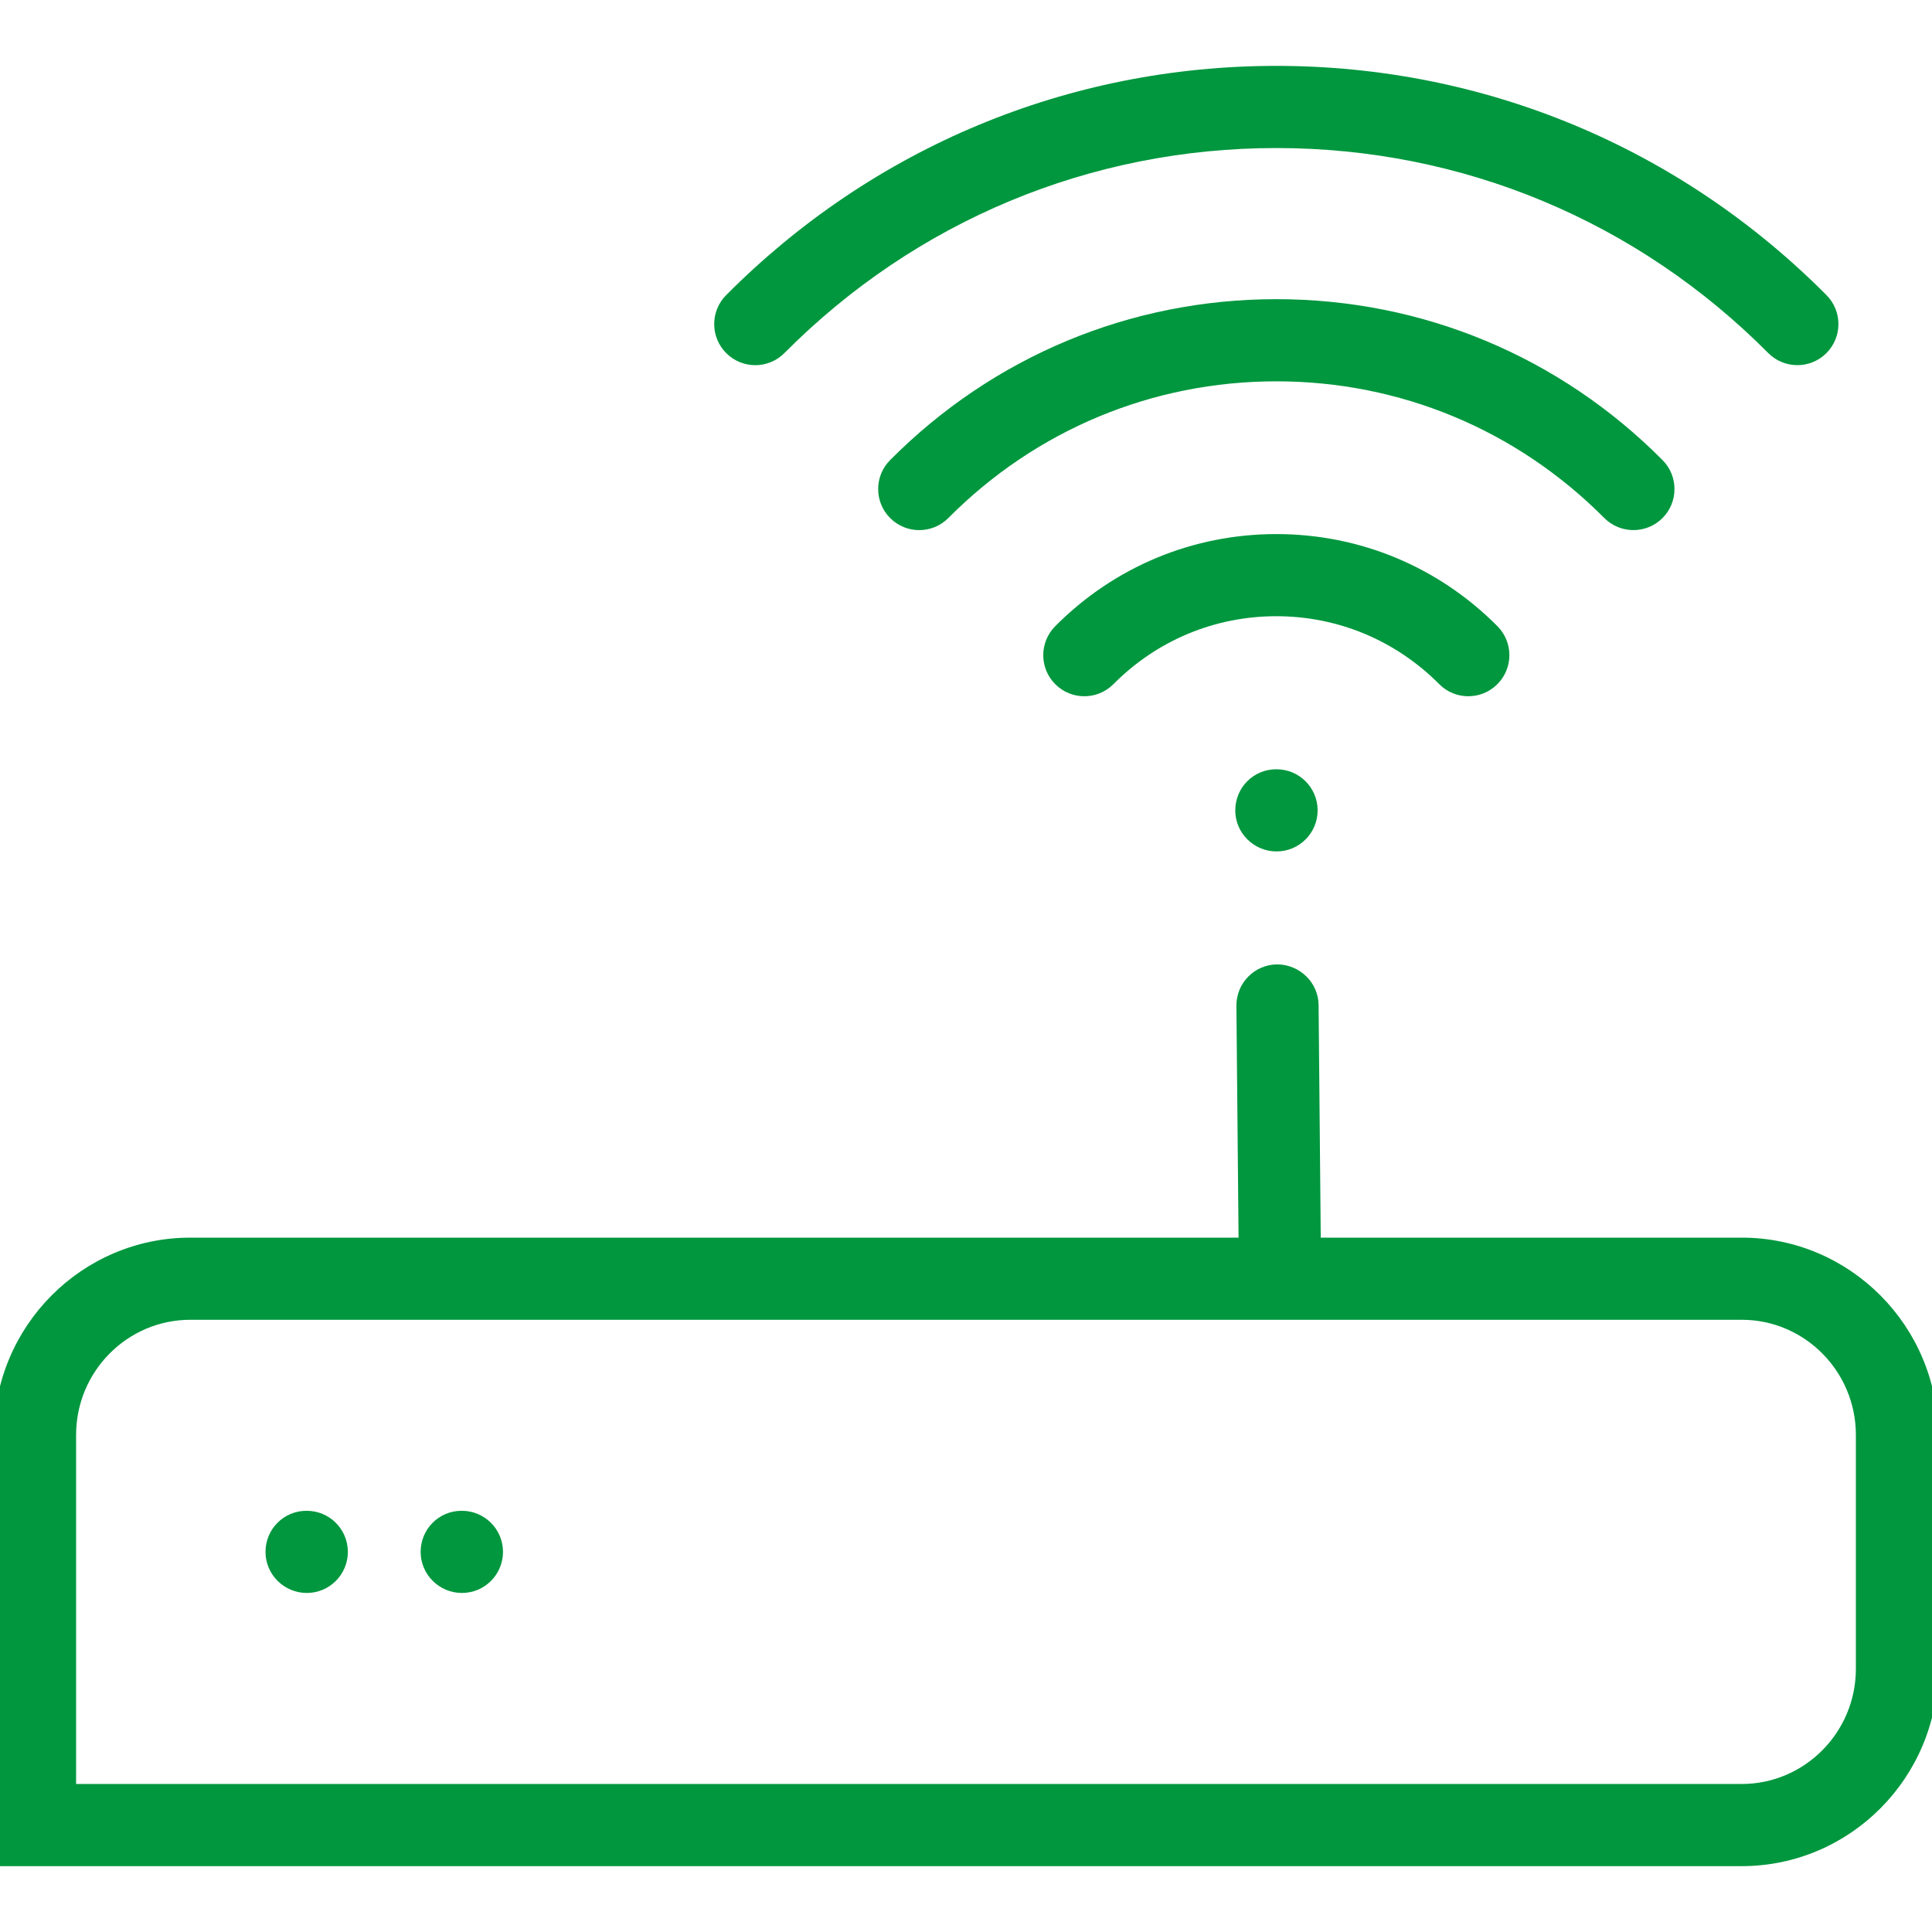
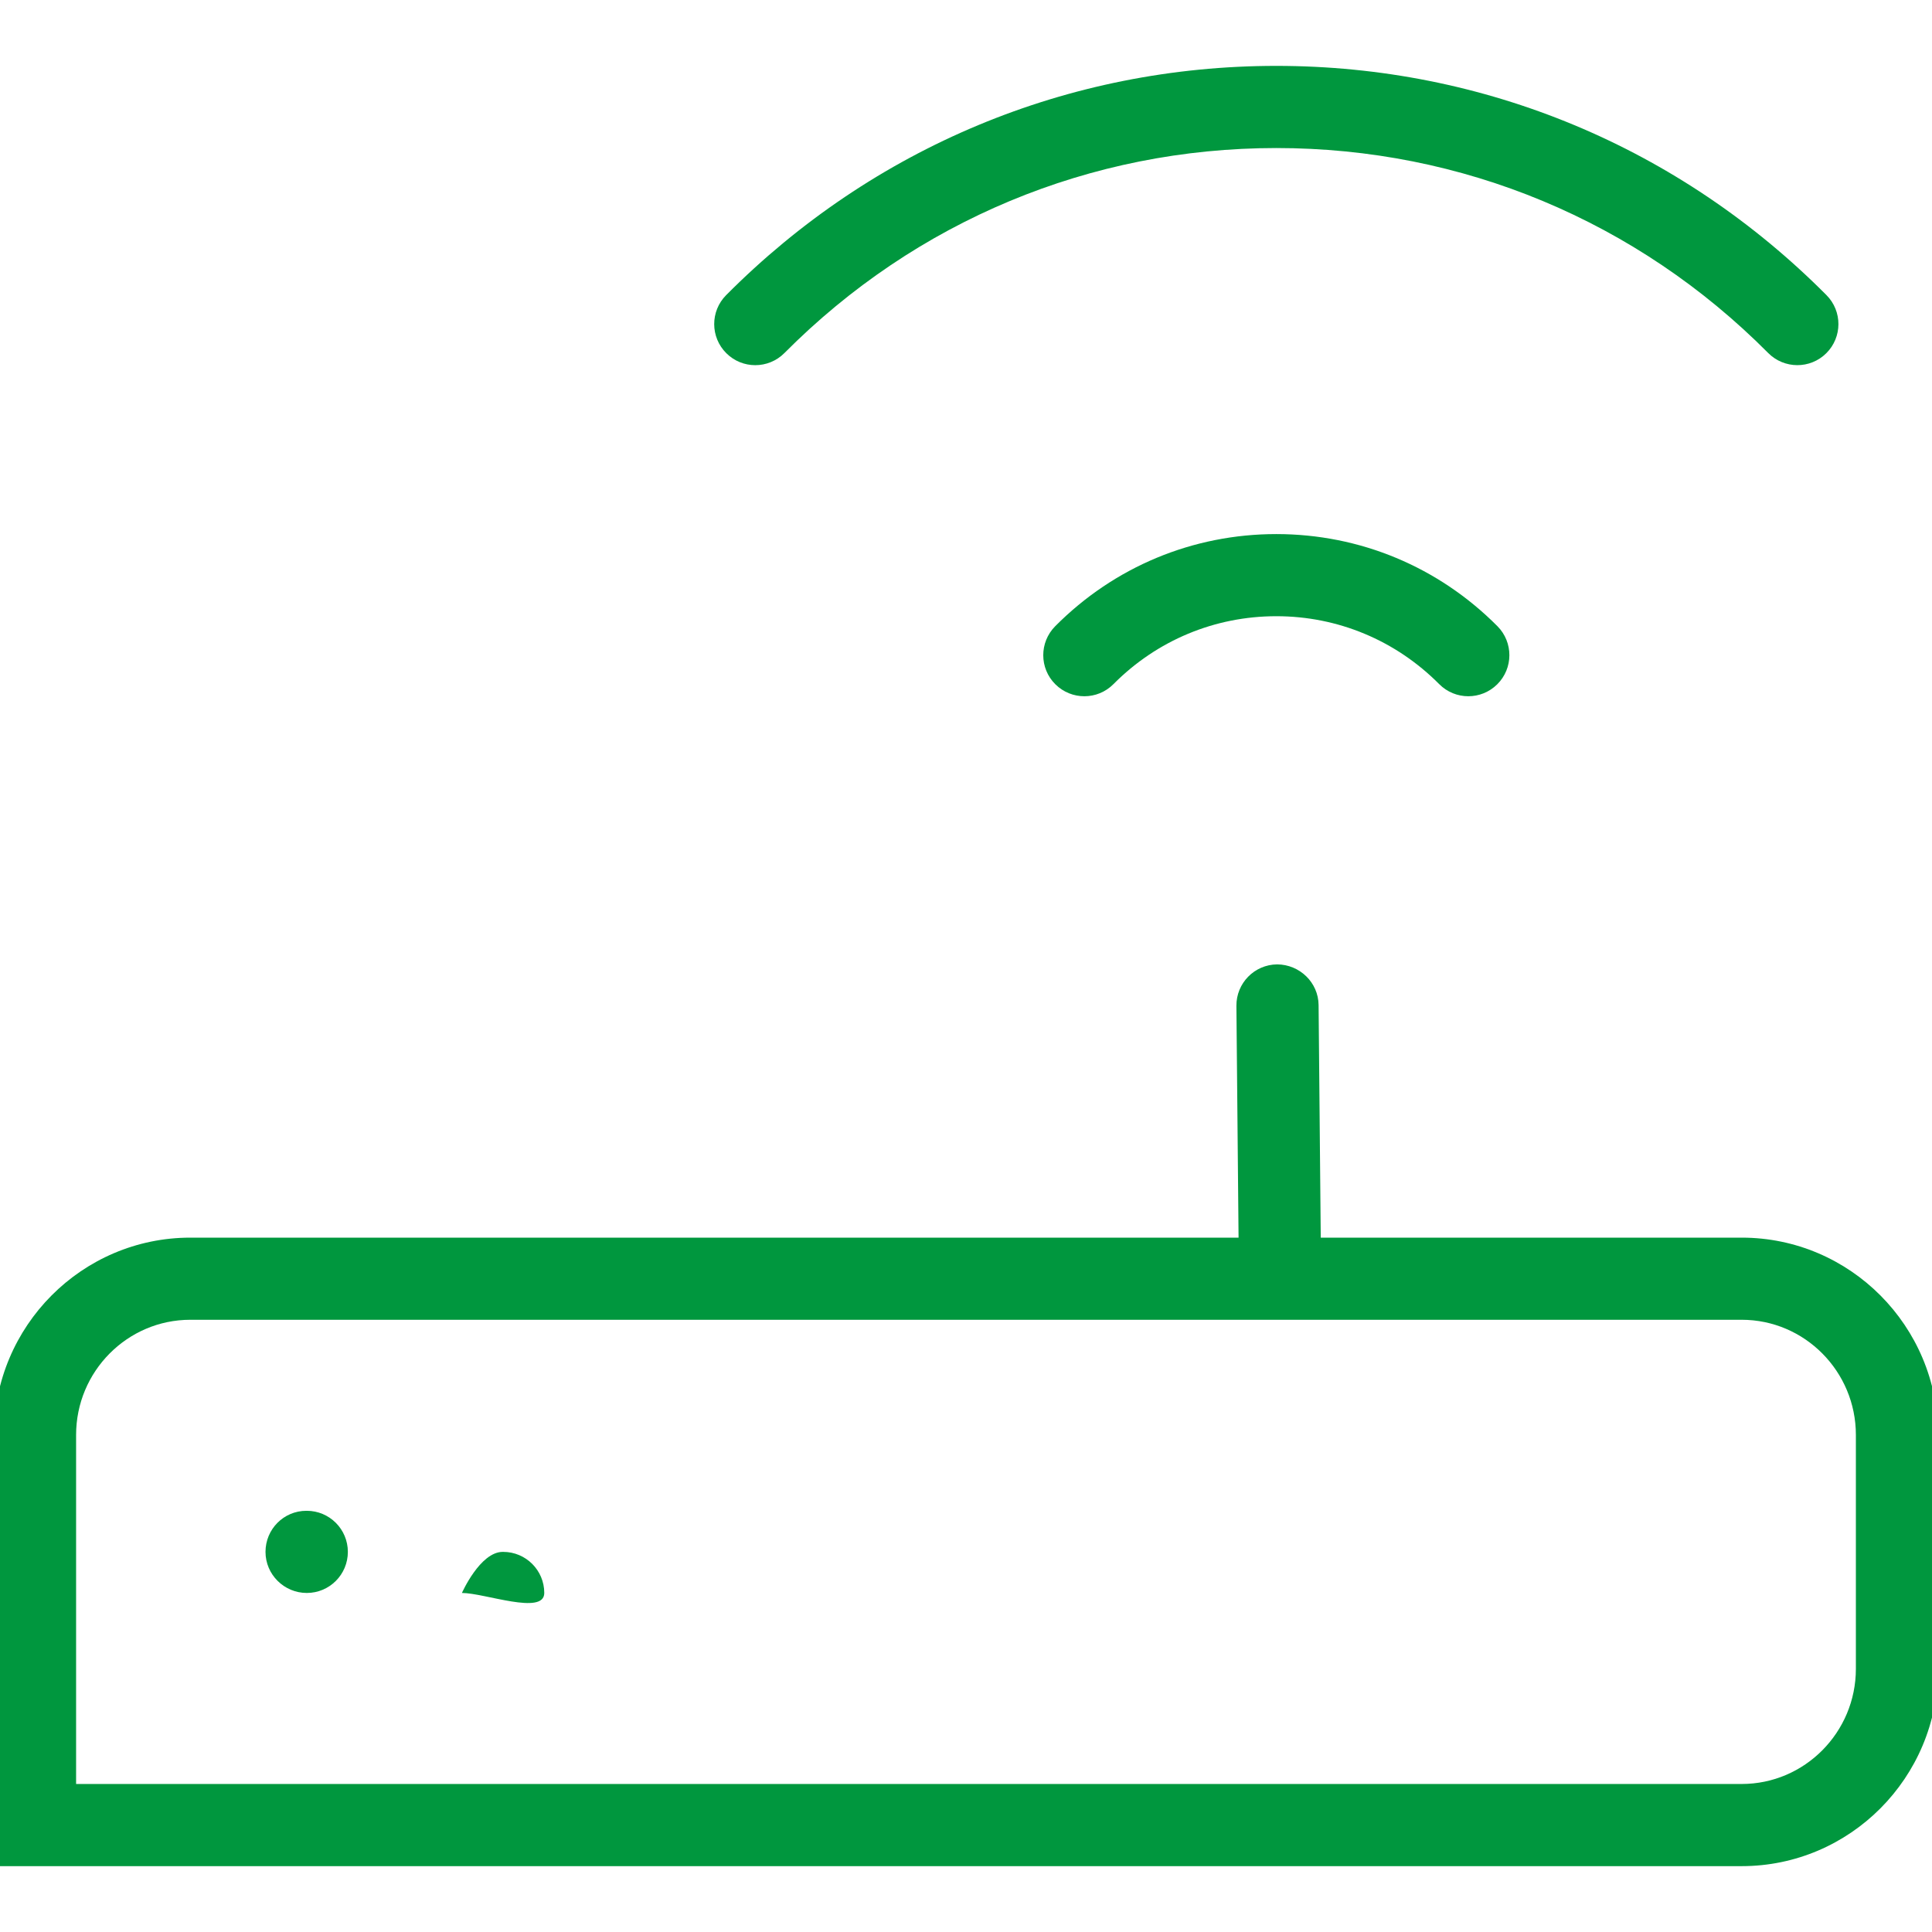
<svg xmlns="http://www.w3.org/2000/svg" version="1.1" id="Layer_1" x="0px" y="0px" width="80px" height="80px" viewBox="0 0 80 80" enable-background="new 0 0 80 80" xml:space="preserve">
  <g>
    <path fill="#00973E" d="M52.988,53.031c-0.932,0-1.691-0.752-1.701-1.686l-0.09-9.695c-0.008-0.939,0.746-1.708,1.686-1.717   c0.93,0.004,1.709,0.747,1.717,1.686l0.09,9.695c0.008,0.939-0.746,1.708-1.686,1.717C53,53.031,52.994,53.031,52.988,53.031z" />
-     <path fill="#00973E" d="M52.859,35.256c-0.939,0-1.709-0.762-1.709-1.701s0.752-1.701,1.691-1.701h0.018   c0.939,0,1.701,0.762,1.701,1.701S53.799,35.256,52.859,35.256z" />
    <path fill="#00973E" d="M12.704,65.961c-0.939,0-1.71-0.762-1.71-1.701s0.753-1.701,1.692-1.701h0.018c0.939,0,1.7,0.762,1.7,1.701   S13.643,65.961,12.704,65.961z" />
-     <path fill="#00973E" d="M19.127,65.961c-0.939,0-1.709-0.762-1.709-1.701s0.752-1.701,1.691-1.701h0.018   c0.939,0,1.701,0.762,1.701,1.701S20.067,65.961,19.127,65.961z" />
+     <path fill="#00973E" d="M19.127,65.961s0.752-1.701,1.691-1.701h0.018   c0.939,0,1.701,0.762,1.701,1.701S20.067,65.961,19.127,65.961z" />
    <path fill="#00973E" d="M72.119,77.273H-0.25V59.418c0-4.505,3.647-8.17,8.132-8.17h64.238c4.484,0,8.131,3.665,8.131,8.17v9.686   C80.25,73.608,76.604,77.273,72.119,77.273z M3.151,73.871h68.968c2.607,0,4.729-2.139,4.729-4.768v-9.686   c0-2.629-2.121-4.768-4.729-4.768H7.881c-2.608,0-4.73,2.139-4.73,4.768V73.871z" />
    <path fill="#00973E" d="M60.799,28.83c-0.438,0-0.873-0.168-1.205-0.502c-1.803-1.813-4.197-2.812-6.744-2.812l0,0   c-2.547,0-4.943,0.998-6.744,2.812c-0.662,0.667-1.738,0.67-2.406,0.007c-0.666-0.662-0.668-1.738-0.006-2.405   c2.443-2.46,5.697-3.815,9.156-3.815l0,0c3.461,0.001,6.711,1.355,9.156,3.815c0.662,0.667,0.658,1.744-0.008,2.405   C61.666,28.665,61.232,28.83,60.799,28.83z" />
-     <path fill="#00973E" d="M38.063,21.951c-0.434,0-0.867-0.165-1.199-0.495c-0.666-0.662-0.669-1.739-0.006-2.405   c4.269-4.296,9.949-6.662,15.99-6.663c6.043,0,11.723,2.366,15.994,6.663c0.662,0.666,0.66,1.743-0.006,2.405   c-0.668,0.662-1.744,0.658-2.406-0.007c-3.629-3.649-8.451-5.66-13.58-5.659c-5.131,0-9.953,2.01-13.58,5.659   C38.938,21.783,38.5,21.951,38.063,21.951z" />
    <path fill="#00973E" d="M31.274,15.121c-0.434,0-0.867-0.165-1.198-0.495c-0.667-0.662-0.67-1.739-0.008-2.405   c6.085-6.121,14.174-9.492,22.78-9.493c8.607,0,16.697,3.371,22.783,9.493c0.662,0.666,0.658,1.743-0.008,2.405   s-1.742,0.658-2.404-0.007c-5.441-5.475-12.676-8.49-20.371-8.489c-7.693,0-14.926,3.015-20.367,8.489   C32.149,14.953,31.711,15.121,31.274,15.121z" />
  </g>
</svg>